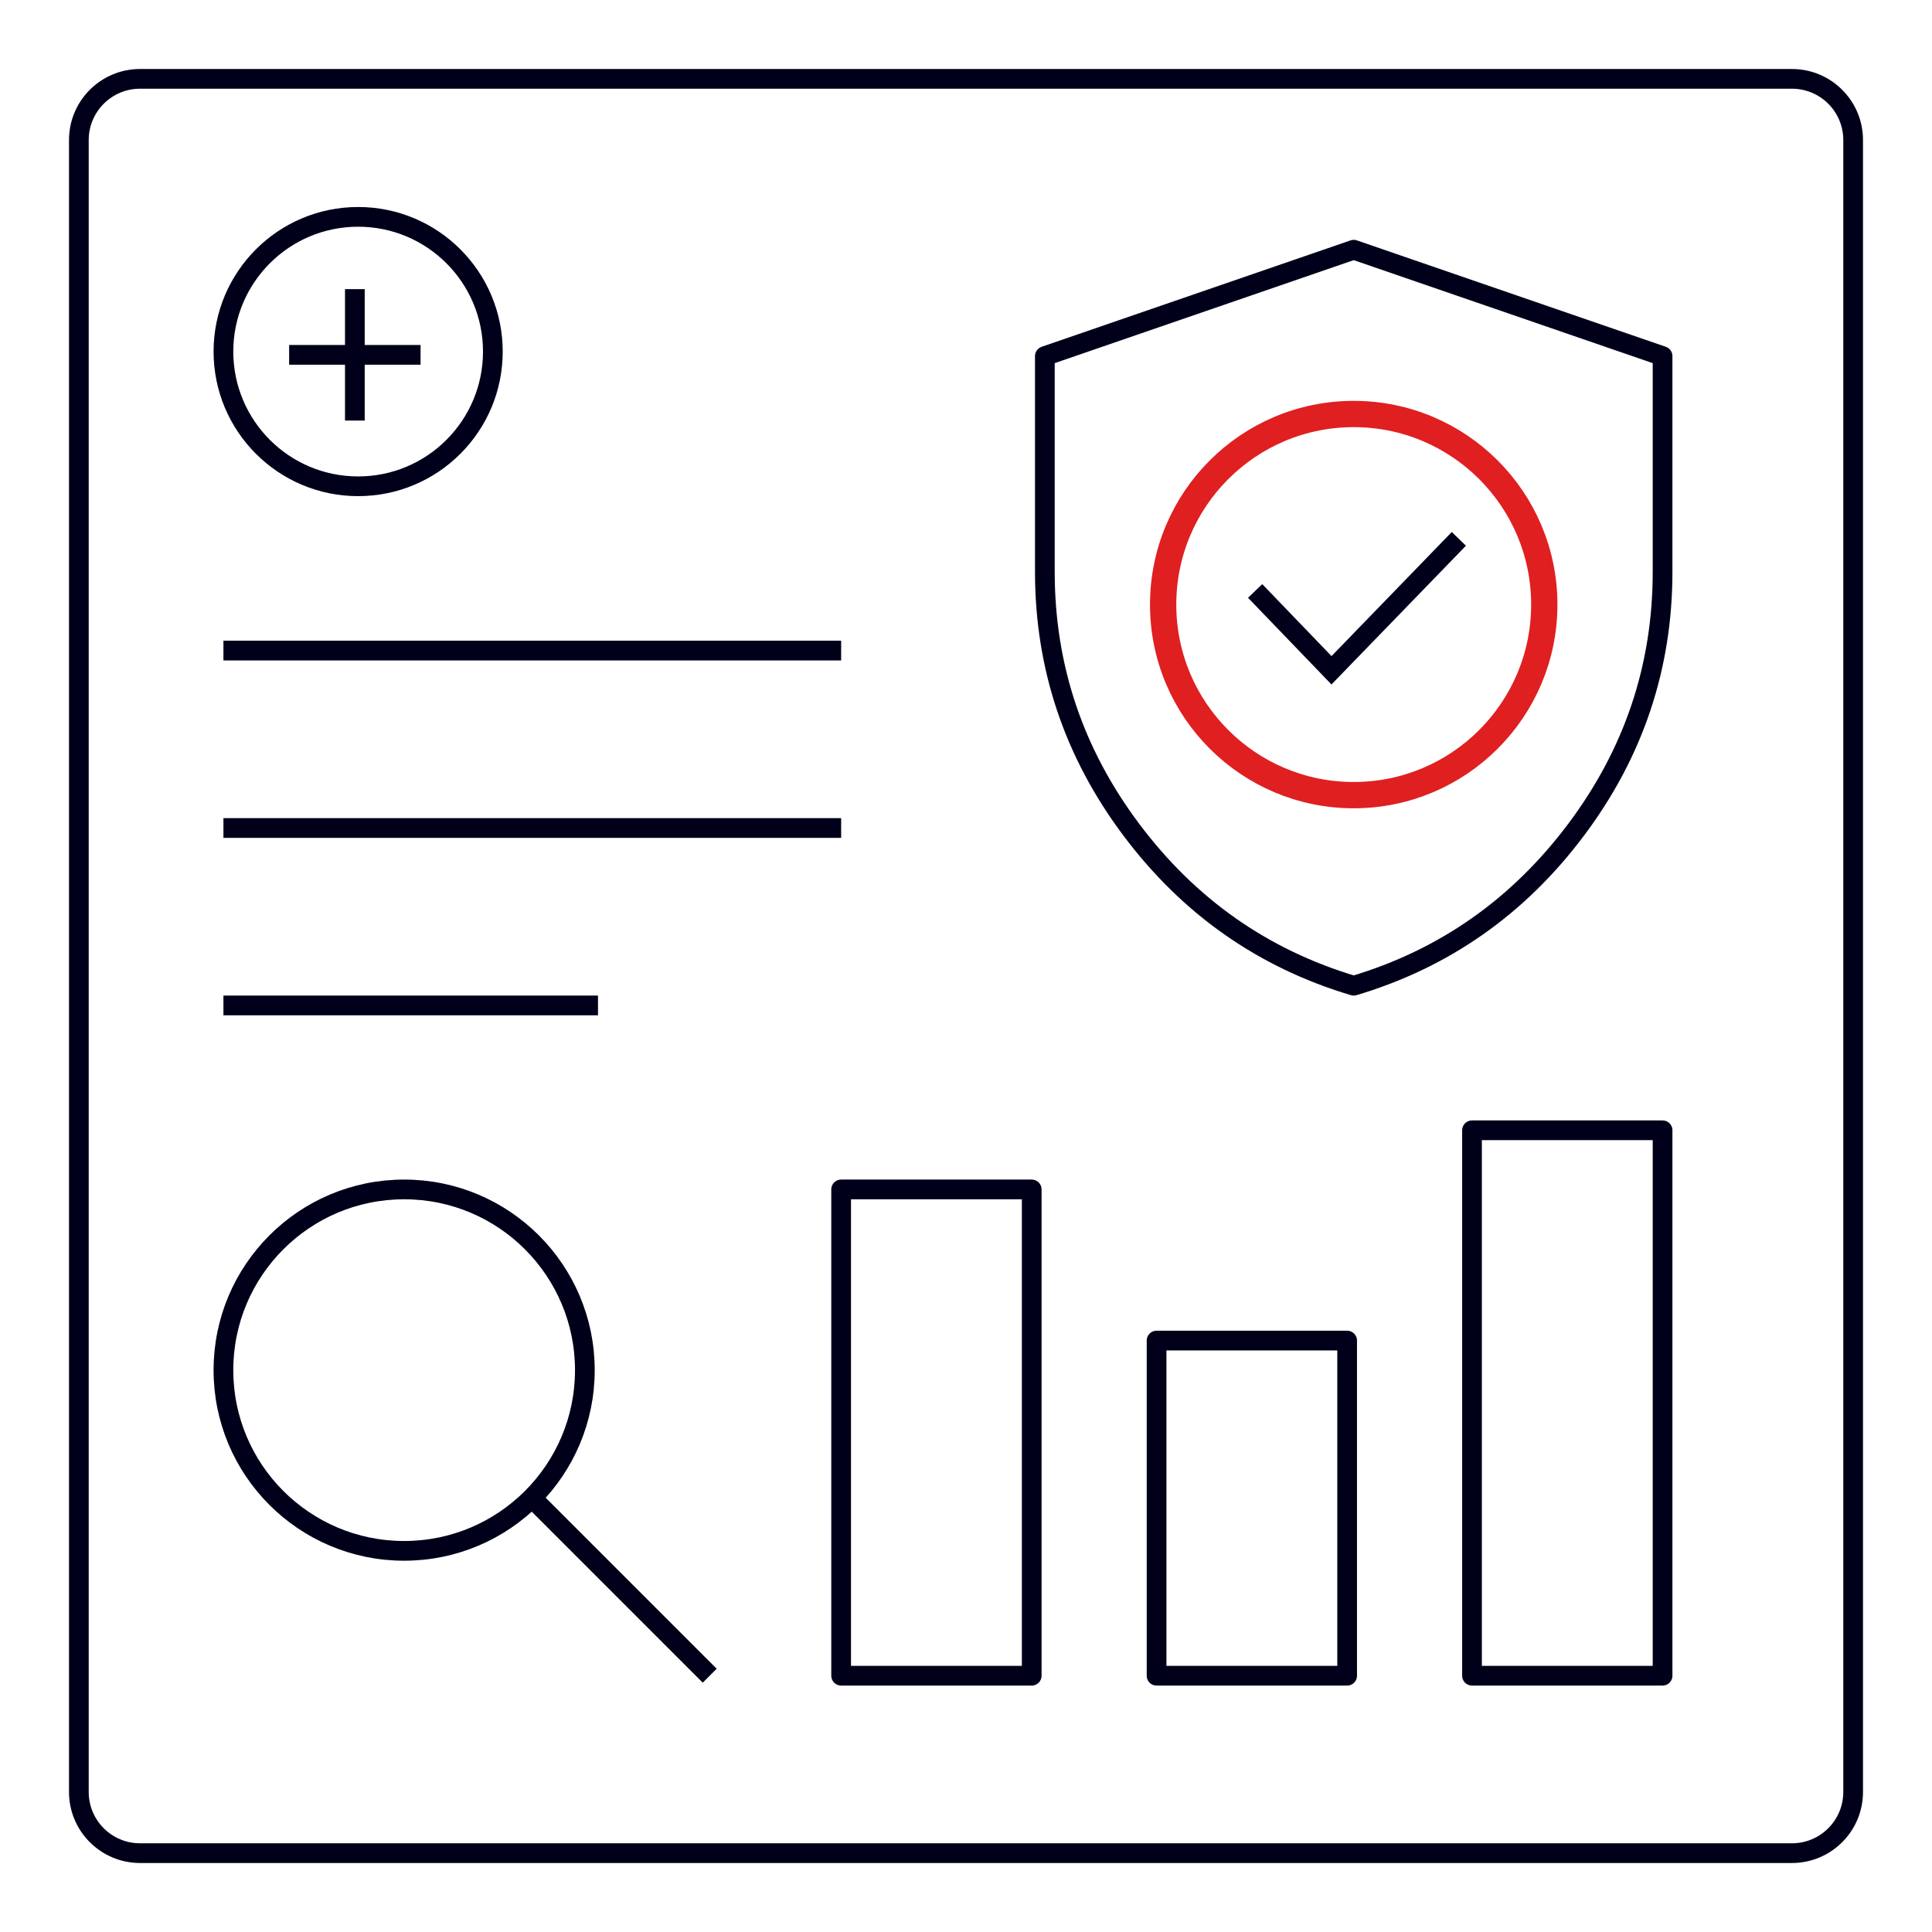
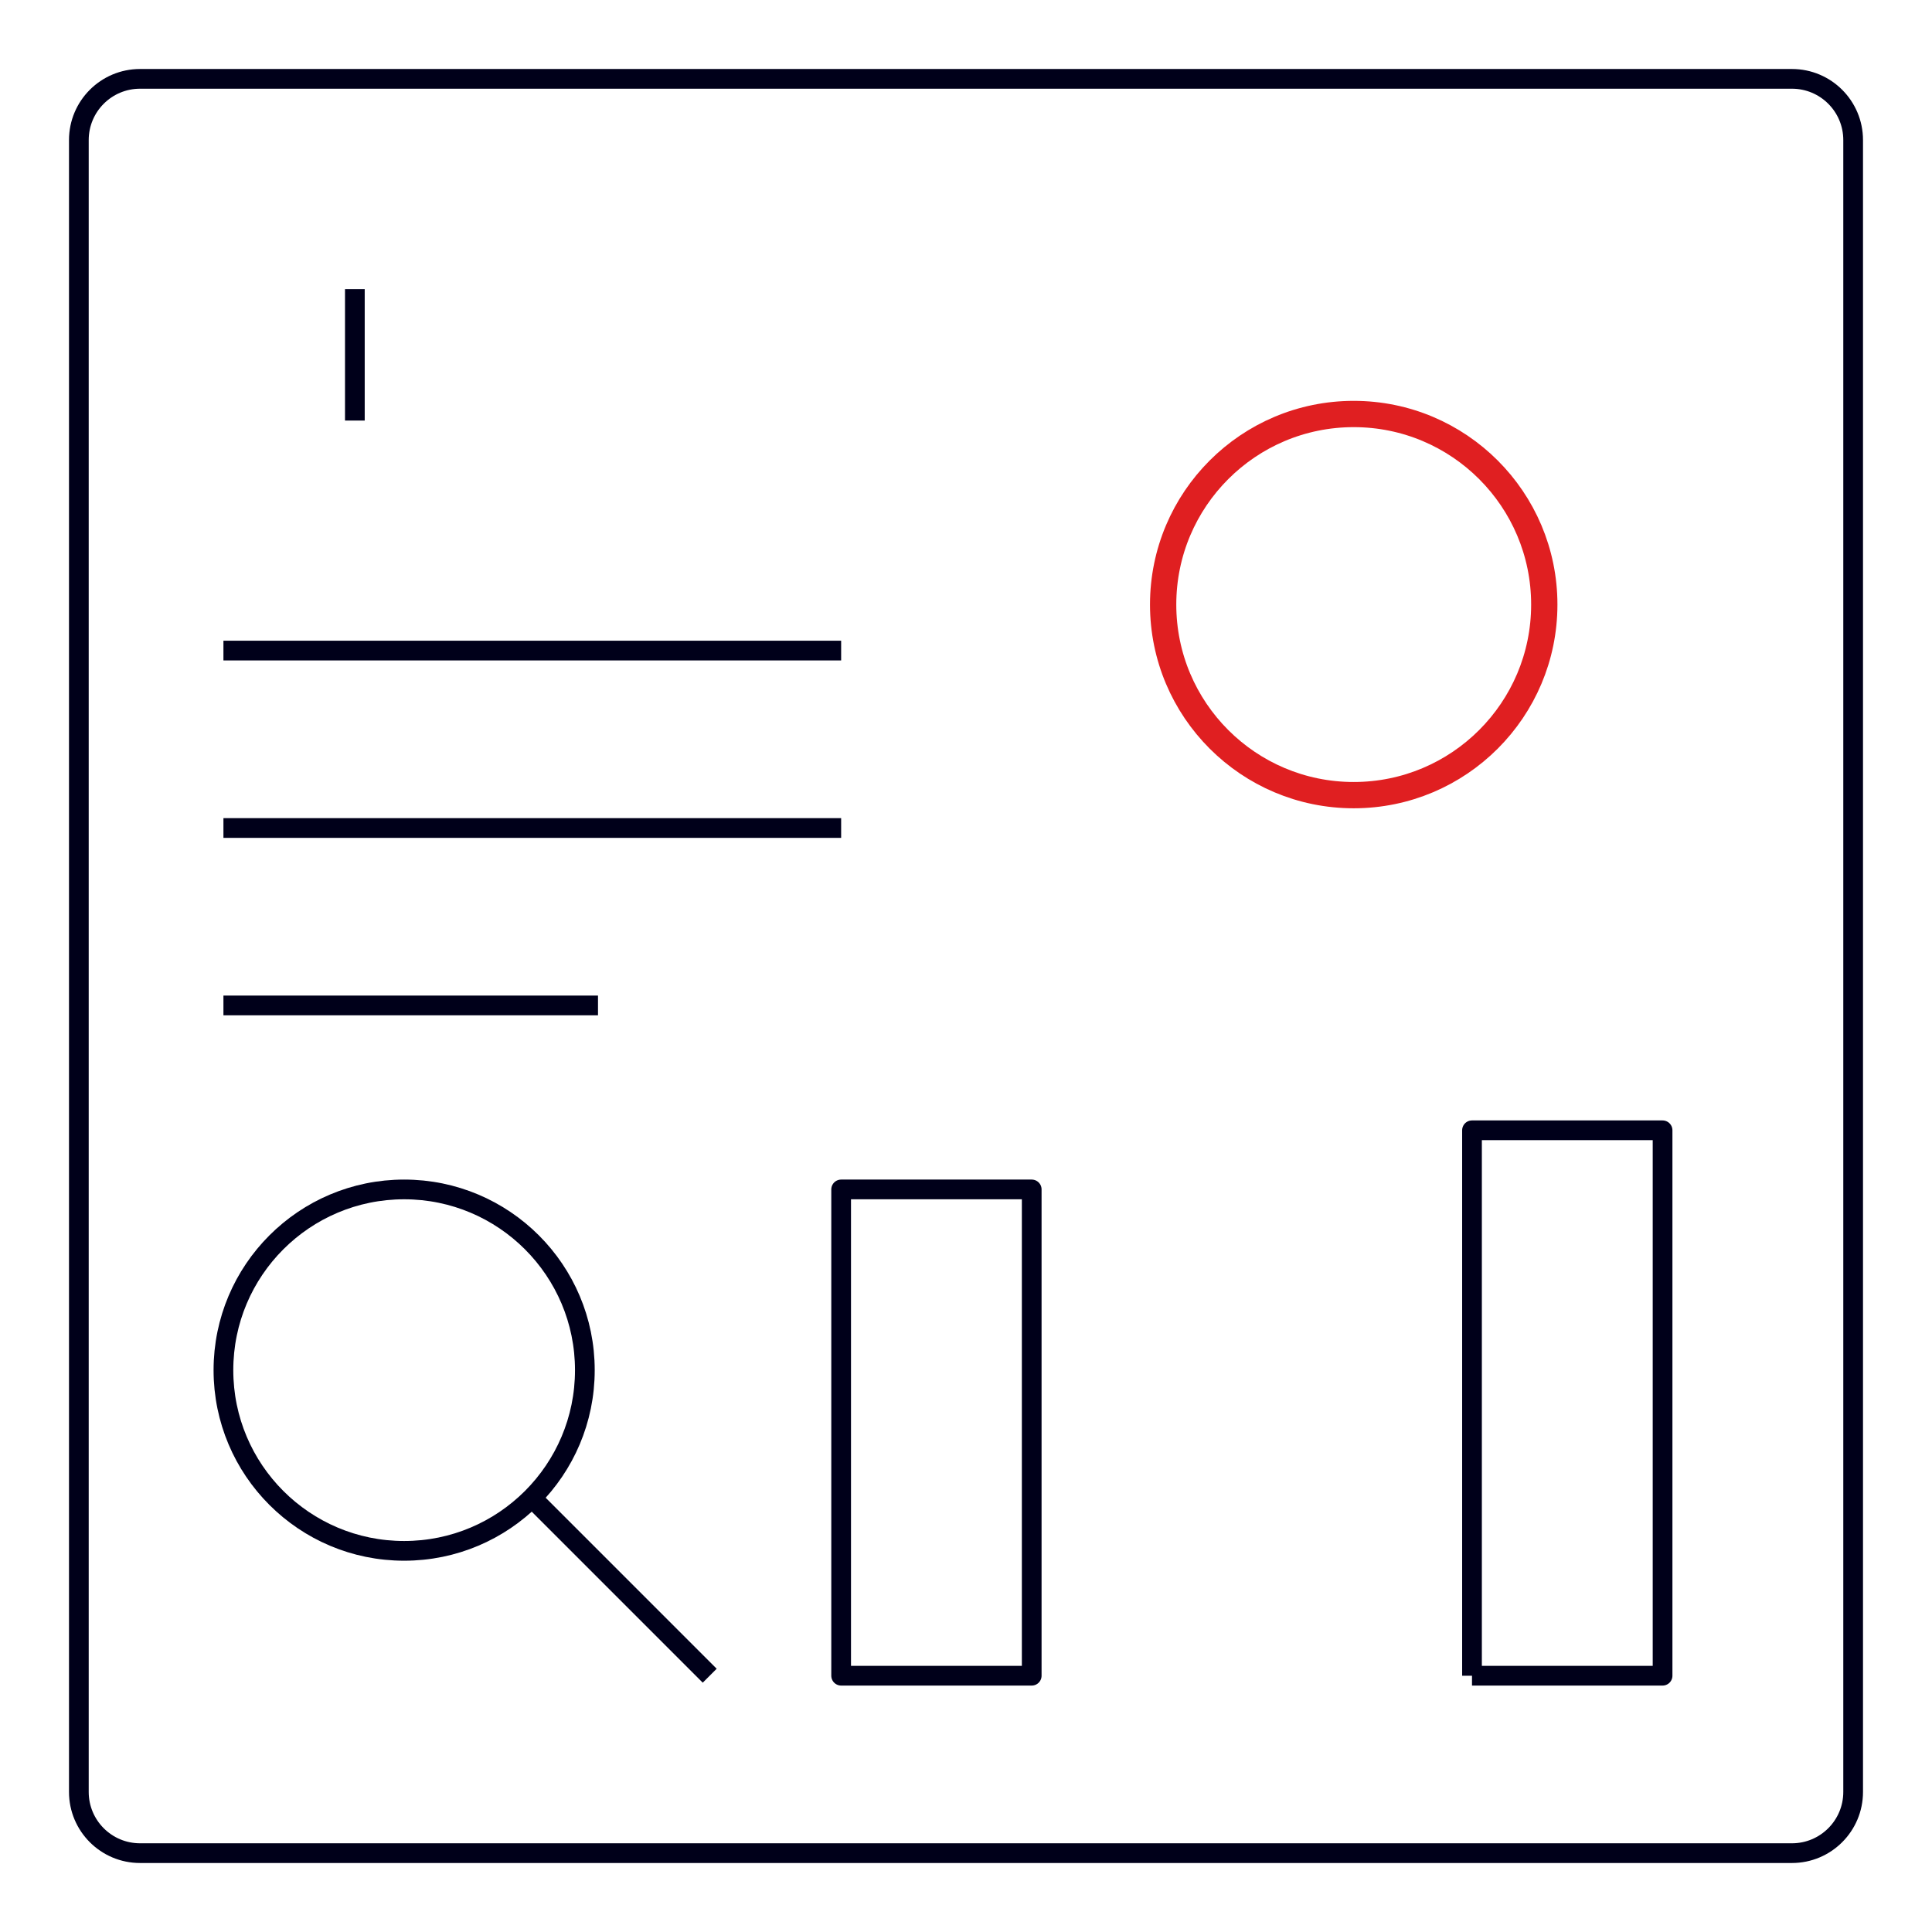
<svg xmlns="http://www.w3.org/2000/svg" width="294" height="294" viewBox="0 0 294 294" fill="none">
-   <path d="M206 150C192.223 145.892 180.952 137.984 172.169 126.277C163.387 114.57 159 101.487 159 87.019V54.19L206 38L253 54.19V87.019C253 101.487 248.613 114.579 239.831 126.277C231.048 137.984 219.777 145.892 206 150Z" stroke="#00001A" stroke-width="3" stroke-linejoin="round" />
  <path d="M34 99H128" stroke="#00001A" stroke-width="3" stroke-linejoin="round" />
  <path d="M34 126H128" stroke="#00001A" stroke-width="3" stroke-linejoin="round" />
  <path d="M34 153H91" stroke="#00001A" stroke-width="3" stroke-linejoin="round" />
  <path d="M272.69 12H21.31C16.168 12 12 16.168 12 21.31V272.69C12 277.832 16.168 282 21.31 282H272.69C277.832 282 282 277.832 282 272.69V21.31C282 16.168 277.832 12 272.69 12Z" stroke="#00001A" stroke-width="3" stroke-linejoin="round" />
-   <path d="M54.5 74C65.822 74 75 64.822 75 53.5C75 42.178 65.822 33 54.5 33C43.178 33 34 42.178 34 53.5C34 64.822 43.178 74 54.5 74Z" stroke="#00001A" stroke-width="3" stroke-linejoin="round" />
-   <path d="M44 54H64" stroke="#00001A" stroke-width="3" stroke-linejoin="round" />
  <path d="M54 64V44" stroke="#00001A" stroke-width="3" stroke-linejoin="round" />
  <path d="M206 121C222.016 121 235 108.016 235 92C235 75.984 222.016 63 206 63C189.984 63 177 75.984 177 92C177 108.016 189.984 121 206 121Z" stroke="#E01F21" stroke-width="4" stroke-linejoin="round" />
-   <path d="M224 255H253V172H224V255Z" stroke="#00001A" stroke-width="3" stroke-linejoin="round" />
+   <path d="M224 255H253V172H224V255" stroke="#00001A" stroke-width="3" stroke-linejoin="round" />
  <path d="M128 255H157V181H128V255Z" stroke="#00001A" stroke-width="3" stroke-linejoin="round" />
-   <path d="M205 204H176V255H205V204Z" stroke="#00001A" stroke-width="3" stroke-linejoin="round" />
-   <path d="M191 89.929L202.619 102L222 82" stroke="#00001A" stroke-width="3" stroke-miterlimit="10" />
  <path d="M61.5 236C76.688 236 89 223.688 89 208.5C89 193.312 76.688 181 61.5 181C46.312 181 34 193.312 34 208.5C34 223.688 46.312 236 61.5 236Z" stroke="#00001A" stroke-width="3" stroke-miterlimit="10" />
  <path d="M80 227L108 255" stroke="#00001A" stroke-width="3" stroke-miterlimit="10" />
</svg>